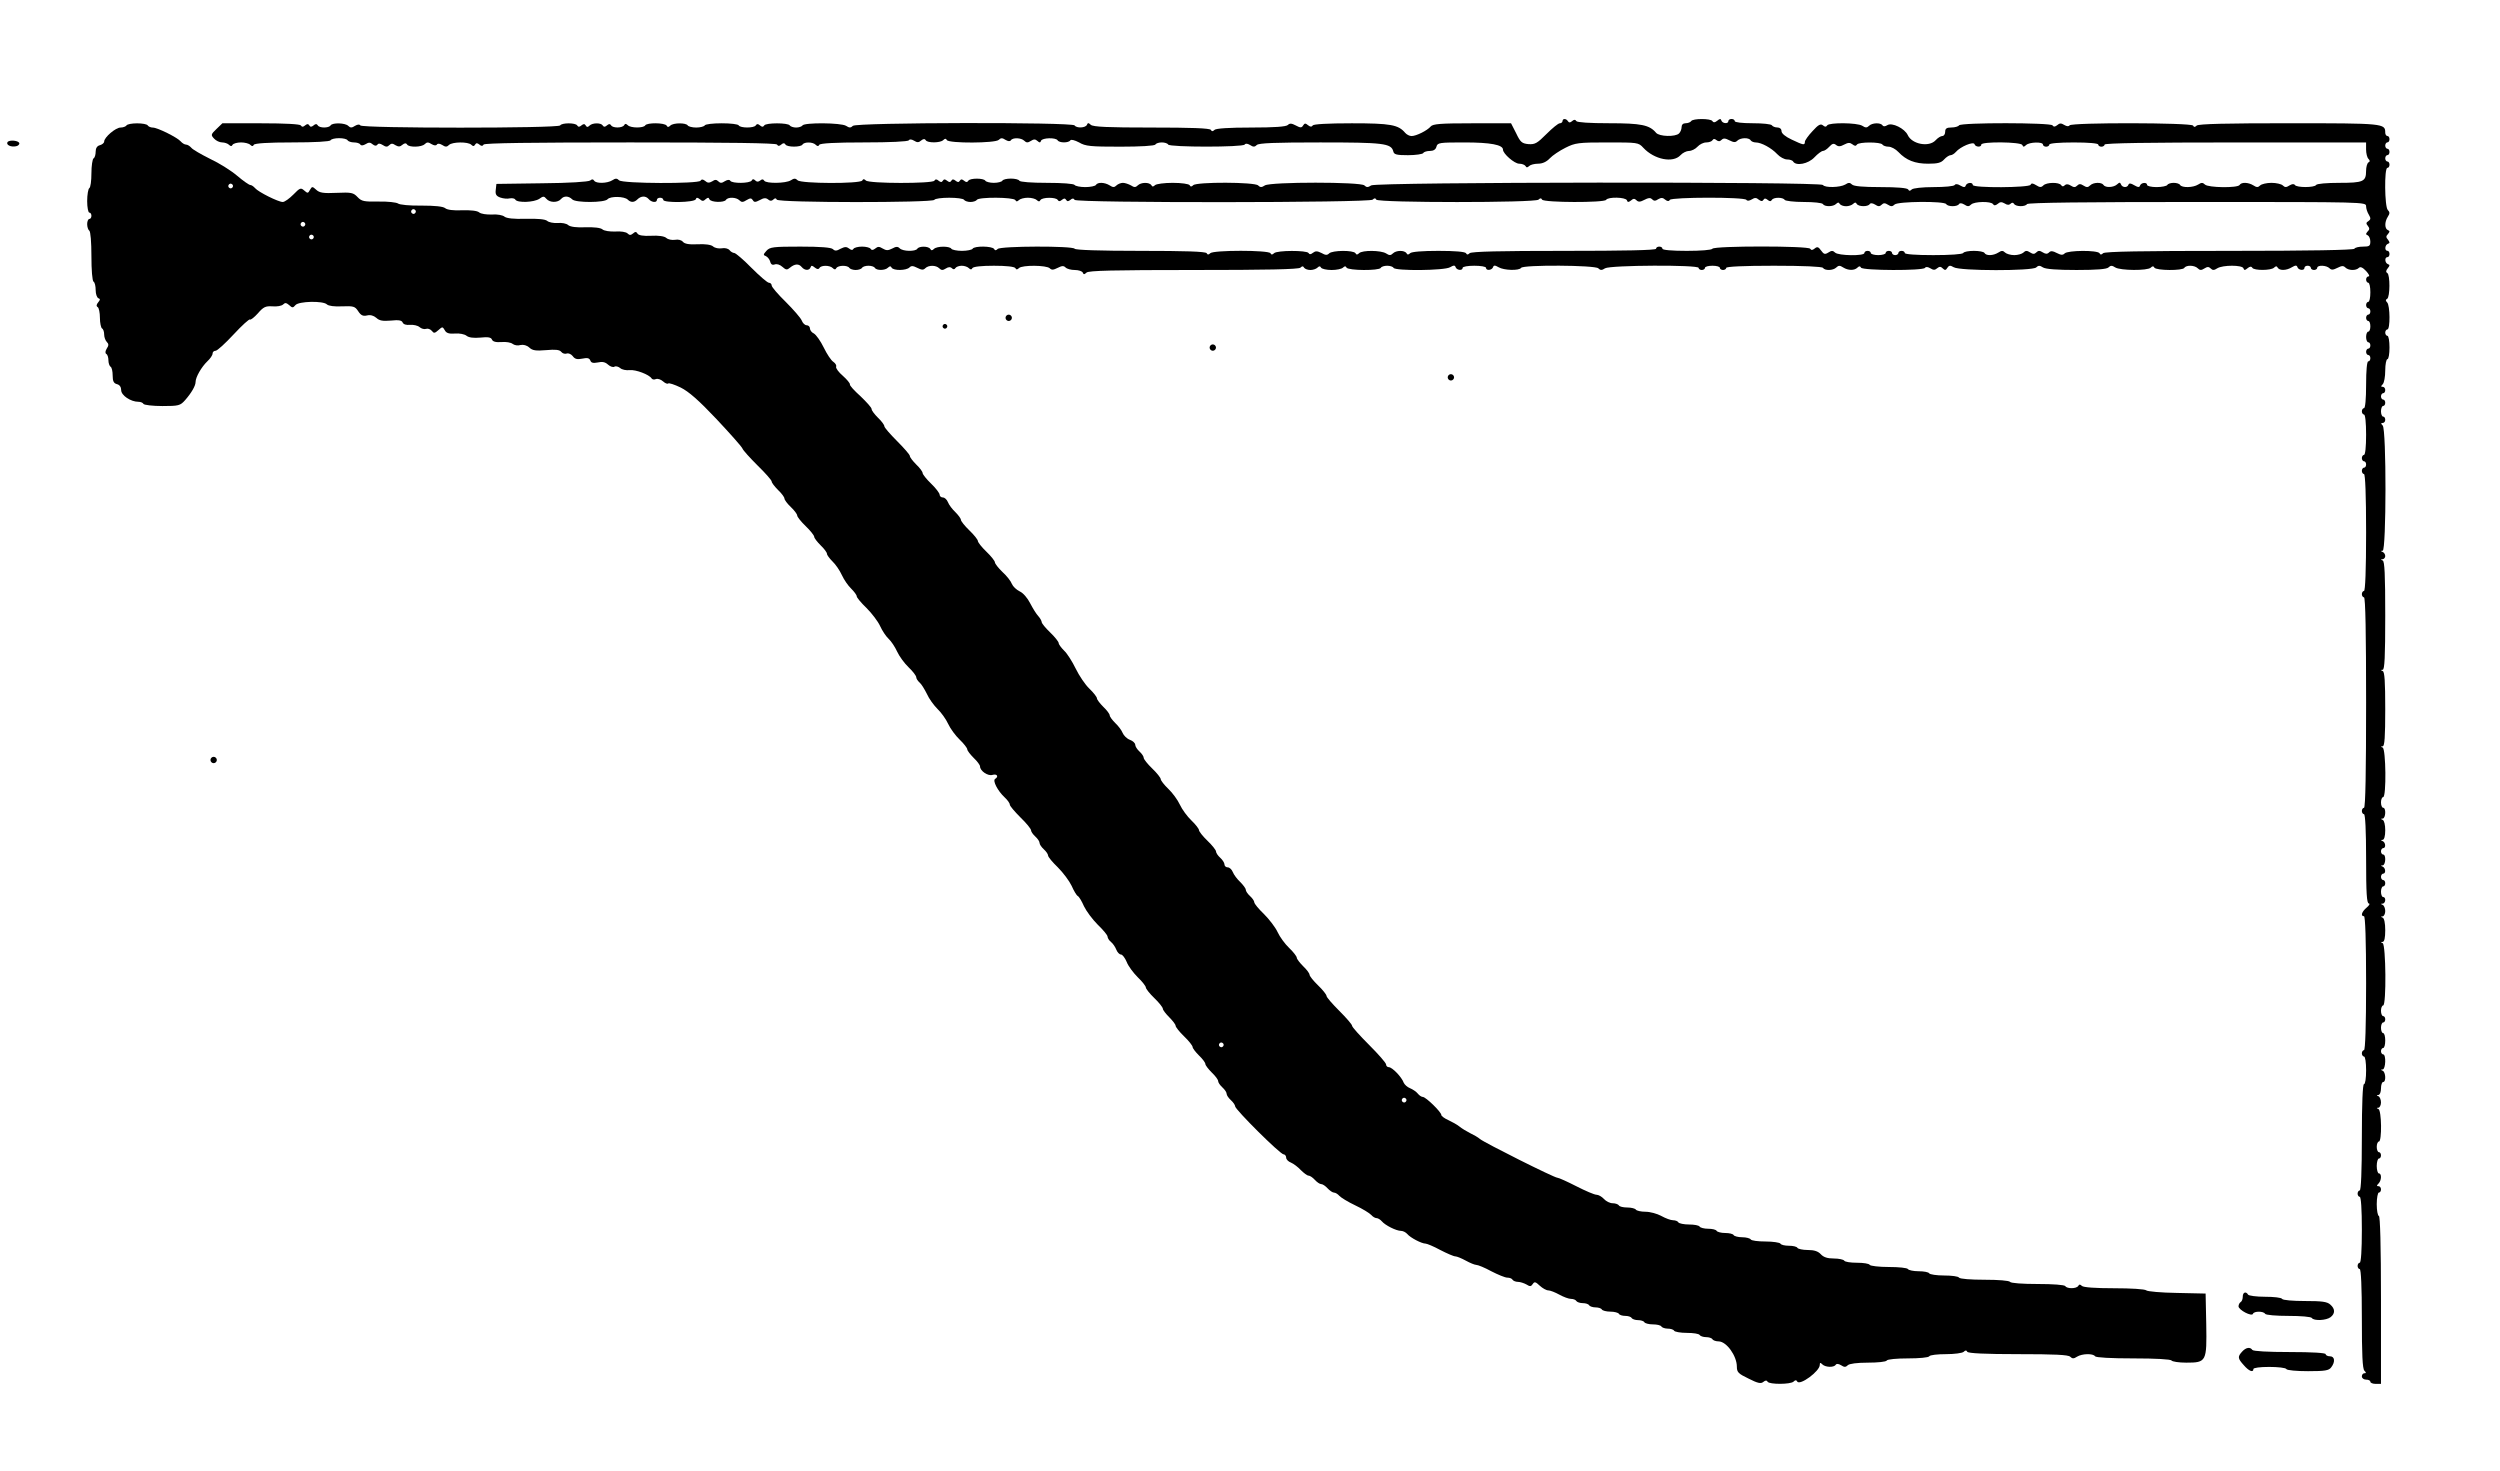
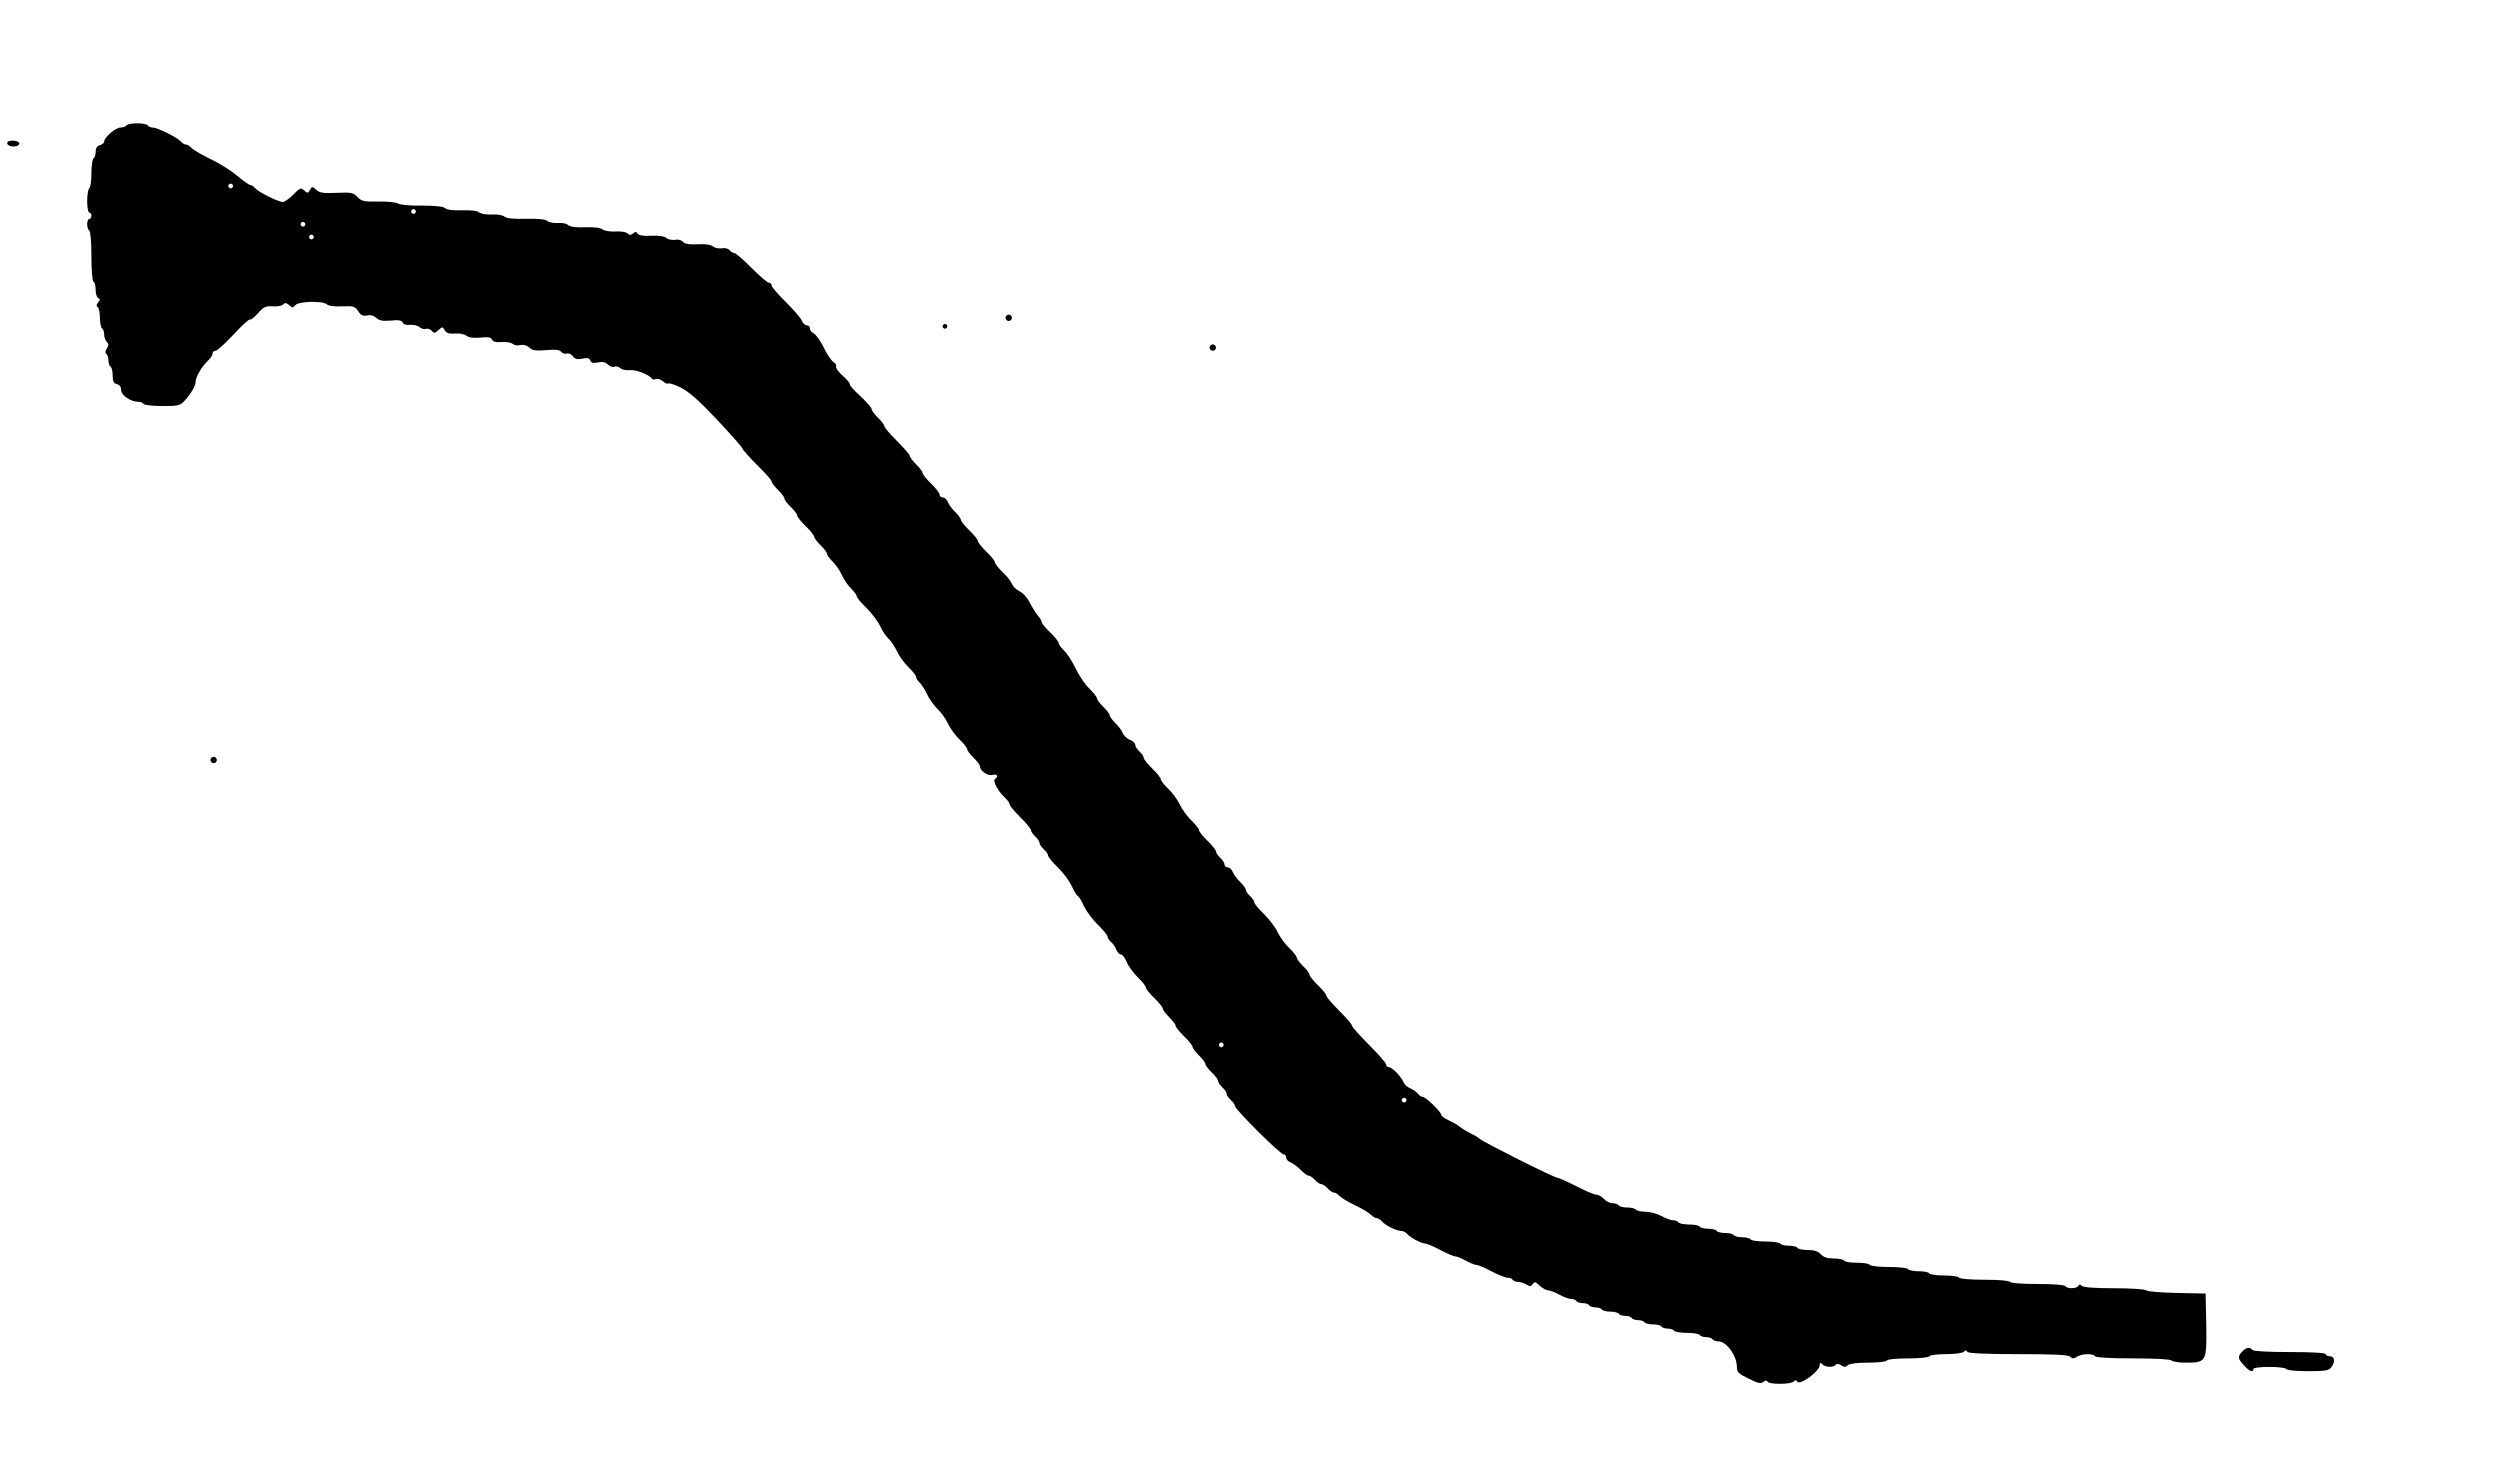
<svg xmlns="http://www.w3.org/2000/svg" version="1.0" width="1176pt" height="692pt" viewBox="0 0 1176 692" preserveAspectRatio="xMidYMid meet">
  <g transform="translate(0,692) scale(0.1,-0.1)" fill="#000000" stroke="none">
-     <path d="M7350 6350 c0 -5 -6 -10 -13 -10 -7 0 -35 -23 -62 -50 -44 -44 -54 -50 -85 -48 -31 3 -38 9 -58 51 l-24 47 -183 0 c-149 0 -185 -3 -195 -15 -16 -19 -68 -45 -90 -45 -10 0 -23 7 -30 15 -32 38 -68 45 -251 45 -113 0 -180 -4 -184 -10 -5 -8 -12 -7 -22 1 -12 10 -16 10 -23 -1 -7 -12 -13 -12 -35 0 -19 10 -28 11 -37 2 -8 -8 -63 -12 -173 -12 -103 0 -165 -4 -172 -11 -8 -8 -13 -8 -17 0 -5 8 -94 11 -280 11 -204 0 -275 3 -285 13 -11 10 -14 10 -18 0 -6 -15 -49 -17 -58 -3 -10 16 -1027 14 -1043 -2 -10 -10 -17 -10 -32 0 -24 15 -196 16 -205 2 -3 -5 -17 -10 -30 -10 -13 0 -27 5 -30 10 -8 13 -112 13 -120 0 -5 -8 -11 -8 -20 0 -9 8 -15 8 -20 0 -8 -13 -72 -13 -80 0 -3 6 -39 10 -80 10 -41 0 -77 -4 -80 -10 -3 -5 -21 -10 -40 -10 -19 0 -37 5 -40 10 -8 13 -68 13 -82 -1 -8 -8 -13 -8 -17 0 -9 14 -93 15 -101 1 -8 -13 -68 -13 -82 1 -8 8 -13 8 -17 0 -9 -14 -53 -14 -61 -1 -5 8 -11 8 -20 0 -9 -8 -15 -8 -20 0 -8 13 -48 13 -62 -1 -8 -8 -13 -8 -18 1 -5 8 -10 8 -20 0 -9 -8 -15 -8 -20 0 -8 13 -72 13 -80 0 -8 -14 -932 -14 -940 0 -4 6 -13 5 -25 -2 -15 -10 -22 -10 -32 0 -14 14 -74 16 -83 2 -8 -13 -52 -13 -60 0 -5 8 -11 8 -20 0 -10 -8 -15 -8 -20 0 -5 8 -10 8 -20 0 -9 -8 -15 -8 -20 0 -4 6 -72 10 -188 10 l-181 0 -28 -27 c-26 -25 -27 -28 -11 -45 9 -10 26 -18 38 -18 11 0 26 -5 32 -11 8 -8 13 -8 17 0 4 6 22 11 40 11 17 0 37 -5 43 -11 8 -8 13 -8 17 0 5 7 67 11 181 11 105 0 176 4 180 10 3 6 21 10 40 10 19 0 37 -4 40 -10 3 -5 17 -10 30 -10 13 0 27 -4 30 -10 4 -6 13 -5 25 2 14 9 22 9 33 -1 10 -8 17 -8 22 -2 4 7 12 7 25 -1 15 -10 22 -10 31 -1 9 9 16 9 29 0 14 -8 22 -8 33 2 10 8 17 9 22 1 9 -14 68 -13 83 2 10 10 17 10 32 0 12 -7 21 -8 25 -2 4 6 13 5 25 -2 15 -10 22 -10 32 0 15 15 90 16 105 1 8 -8 13 -8 18 1 5 8 10 8 20 0 9 -8 15 -8 20 0 4 7 224 10 690 10 466 0 686 -3 690 -10 5 -8 11 -8 20 0 9 8 15 8 20 0 8 -13 72 -13 80 0 8 13 48 13 62 -1 8 -8 13 -8 17 0 5 7 75 11 211 11 122 0 206 4 210 10 4 6 13 5 25 -2 14 -9 22 -9 33 1 10 8 17 9 22 1 8 -13 68 -13 82 1 8 8 13 8 17 0 10 -16 228 -15 244 1 10 10 17 10 32 0 12 -7 21 -8 25 -2 9 14 49 12 63 -2 10 -10 17 -10 31 -1 14 9 21 9 31 0 10 -9 14 -9 17 1 6 14 69 16 78 2 8 -13 52 -13 60 0 3 5 20 1 41 -10 30 -18 54 -20 194 -20 95 0 161 4 165 10 3 6 17 10 30 10 13 0 27 -4 30 -10 8 -13 352 -13 360 0 4 6 13 5 25 -2 15 -10 22 -10 32 0 9 9 86 12 298 12 297 0 334 -4 344 -42 3 -15 16 -18 69 -18 36 0 69 5 72 10 3 6 18 10 32 10 16 0 27 7 30 20 5 19 14 20 132 20 122 0 181 -11 181 -34 0 -19 54 -66 76 -66 13 0 26 -5 30 -11 4 -8 9 -8 17 0 6 6 25 11 42 11 21 0 40 9 55 25 13 14 46 36 74 50 46 23 60 25 196 25 144 0 147 0 170 -25 52 -56 140 -73 175 -35 10 11 28 20 40 20 12 0 30 9 40 20 10 11 28 20 41 20 13 0 26 5 29 10 5 8 11 8 19 1 9 -7 16 -7 24 1 9 9 18 8 37 -2 20 -10 28 -11 37 -2 15 15 55 16 63 2 3 -5 14 -10 24 -10 26 0 74 -26 101 -55 13 -14 34 -25 46 -25 13 0 26 -4 29 -10 14 -22 71 -11 100 20 16 17 34 30 40 30 7 0 20 9 30 20 14 15 21 17 32 8 10 -8 20 -8 38 2 19 10 27 10 39 1 10 -8 16 -9 21 -1 8 13 112 13 120 0 3 -5 16 -10 29 -10 12 0 33 -11 46 -25 37 -39 78 -55 140 -55 44 0 61 4 75 20 10 11 24 20 30 20 7 0 18 7 25 15 21 25 83 51 88 37 4 -14 32 -16 32 -2 0 15 187 13 193 -2 4 -10 7 -10 18 0 15 14 79 16 79 2 0 -5 7 -10 15 -10 8 0 15 5 15 10 0 6 45 10 115 10 70 0 115 -4 115 -10 0 -5 7 -10 15 -10 8 0 15 5 15 10 0 7 212 10 615 10 l615 0 0 -33 c0 -18 5 -38 11 -44 8 -8 8 -13 0 -17 -6 -4 -11 -22 -11 -40 0 -50 -13 -56 -126 -56 -58 0 -106 -4 -109 -10 -8 -13 -92 -13 -100 0 -4 6 -13 5 -25 -2 -15 -10 -22 -10 -32 0 -6 6 -30 12 -53 12 -23 0 -47 -6 -53 -12 -10 -10 -17 -10 -32 0 -24 15 -57 16 -65 2 -9 -15 -148 -13 -163 2 -10 10 -17 10 -32 0 -24 -15 -76 -16 -85 -2 -3 6 -17 10 -30 10 -13 0 -27 -4 -30 -10 -3 -5 -26 -10 -51 -10 -24 0 -44 5 -44 10 0 14 -27 12 -33 -2 -3 -10 -9 -10 -28 1 -16 10 -24 10 -27 2 -5 -15 -29 -14 -35 2 -4 10 -7 10 -18 0 -16 -15 -55 -17 -64 -3 -9 14 -48 13 -63 -2 -10 -10 -17 -10 -31 -1 -14 9 -21 9 -30 0 -9 -9 -16 -9 -30 0 -12 8 -22 8 -29 1 -6 -6 -12 -6 -16 1 -10 15 -69 14 -84 -1 -10 -10 -17 -10 -34 1 -16 10 -23 10 -26 2 -5 -14 -272 -16 -272 -1 0 14 -27 12 -33 -2 -3 -10 -9 -10 -25 -1 -13 8 -23 9 -27 3 -3 -6 -48 -10 -99 -10 -53 0 -97 -5 -103 -11 -8 -8 -13 -8 -17 0 -5 7 -52 11 -130 11 -83 0 -126 4 -134 12 -10 10 -17 10 -32 0 -24 -14 -96 -16 -105 -2 -10 16 -2100 14 -2125 -2 -15 -10 -22 -10 -32 0 -17 17 -440 17 -468 0 -15 -10 -22 -10 -32 0 -16 16 -289 17 -305 1 -8 -8 -13 -8 -17 0 -4 6 -38 11 -80 11 -39 0 -77 -5 -83 -11 -8 -8 -13 -8 -17 0 -10 15 -49 14 -64 -1 -10 -10 -17 -10 -32 0 -11 6 -28 12 -38 12 -10 0 -24 -6 -30 -12 -10 -10 -17 -10 -32 0 -24 15 -57 16 -65 2 -3 -5 -26 -10 -50 -10 -24 0 -47 5 -50 10 -4 6 -58 10 -130 10 -72 0 -126 4 -130 10 -3 6 -21 10 -40 10 -19 0 -37 -4 -40 -10 -3 -5 -21 -10 -40 -10 -19 0 -37 5 -40 10 -8 13 -72 13 -80 0 -5 -8 -11 -8 -20 0 -10 8 -15 8 -20 0 -5 -8 -10 -8 -20 0 -10 8 -15 8 -20 0 -5 -8 -10 -8 -20 0 -10 8 -15 8 -20 0 -5 -8 -10 -8 -20 0 -9 8 -15 8 -20 0 -9 -14 -307 -14 -322 1 -8 8 -13 8 -17 0 -10 -16 -288 -15 -304 1 -10 10 -17 10 -32 0 -24 -15 -116 -16 -125 -2 -5 8 -11 8 -19 1 -9 -7 -16 -7 -23 0 -8 8 -13 8 -17 0 -9 -14 -93 -15 -101 -1 -4 6 -13 5 -25 -2 -15 -10 -22 -10 -31 -1 -9 9 -16 9 -29 0 -14 -8 -22 -8 -33 2 -10 8 -17 9 -22 1 -9 -15 -367 -14 -383 2 -10 10 -17 10 -32 0 -24 -15 -76 -16 -85 -2 -5 8 -11 8 -19 1 -8 -6 -99 -12 -227 -13 l-214 -3 -3 -27 c-3 -22 2 -30 21 -37 14 -5 34 -7 45 -4 11 2 23 0 26 -6 10 -16 88 -13 113 4 18 13 22 13 33 0 16 -19 54 -19 69 -1 14 16 36 15 53 -2 16 -16 152 -16 166 1 13 15 79 14 95 -2 14 -14 30 -14 45 1 17 17 39 18 53 2 13 -16 39 -19 39 -4 0 6 7 10 15 10 8 0 15 -4 15 -10 0 -15 147 -13 153 3 3 9 7 9 19 0 11 -10 17 -10 27 0 11 9 14 9 18 0 6 -15 69 -17 78 -3 9 14 48 13 63 -2 10 -10 17 -10 34 1 17 10 22 10 29 0 6 -11 12 -11 33 0 19 11 29 11 39 3 9 -8 17 -8 24 -1 8 8 13 8 17 0 9 -15 732 -15 741 -1 3 6 35 10 70 10 35 0 67 -4 70 -10 3 -5 17 -10 30 -10 13 0 27 5 30 10 8 14 172 13 181 -1 4 -8 9 -8 17 0 6 6 25 11 42 11 17 0 36 -5 42 -11 8 -8 13 -8 17 0 9 14 73 14 81 1 5 -8 11 -8 20 0 10 8 15 8 20 0 5 -8 10 -8 20 0 9 8 15 8 20 0 9 -15 1387 -14 1402 1 8 8 13 8 17 0 10 -15 748 -15 763 0 8 8 13 8 17 0 9 -14 292 -15 301 -1 9 15 92 13 98 -2 3 -10 7 -10 19 -1 11 10 17 10 26 1 9 -9 18 -8 37 2 19 10 28 11 36 3 9 -9 16 -9 29 0 14 8 22 8 33 -2 10 -8 17 -9 22 -1 8 13 351 14 360 0 4 -6 13 -5 25 2 14 9 22 9 33 -1 11 -8 17 -9 22 -1 5 8 10 8 20 0 9 -8 15 -8 20 0 8 13 52 13 60 0 3 -5 44 -10 90 -10 46 0 87 -4 90 -10 8 -13 48 -13 62 1 8 8 13 8 17 0 4 -6 17 -11 30 -11 12 0 27 5 33 11 8 8 13 8 17 0 9 -14 53 -14 61 -1 4 6 13 5 25 -2 15 -10 22 -10 31 -1 9 9 16 9 30 0 14 -9 21 -9 31 1 15 15 234 17 243 2 8 -13 52 -13 60 0 4 6 13 5 25 -2 15 -10 22 -10 32 0 15 15 94 16 103 2 5 -8 12 -7 22 1 11 10 19 10 33 2 12 -8 21 -8 28 -1 6 6 12 6 16 -1 9 -14 53 -14 61 -1 4 7 282 10 801 10 789 0 794 0 794 -20 0 -11 6 -29 13 -40 10 -17 9 -22 -2 -30 -11 -6 -12 -12 -3 -22 9 -11 9 -18 -1 -27 -9 -11 -9 -14 1 -18 6 -3 12 -16 12 -29 0 -21 -5 -24 -34 -24 -19 0 -38 -4 -41 -10 -4 -6 -211 -10 -589 -10 -406 0 -585 -3 -593 -11 -8 -8 -13 -8 -17 0 -10 15 -149 14 -164 -1 -9 -9 -17 -8 -37 2 -19 10 -28 11 -36 3 -9 -9 -17 -8 -30 0 -14 9 -21 9 -30 0 -9 -9 -16 -9 -30 0 -14 9 -21 9 -31 -1 -6 -6 -26 -12 -43 -12 -17 0 -37 6 -43 12 -10 10 -17 10 -32 0 -24 -15 -57 -16 -65 -2 -3 6 -26 10 -50 10 -24 0 -47 -4 -50 -10 -4 -6 -62 -10 -141 -10 -83 0 -134 4 -134 10 0 6 -7 10 -15 10 -8 0 -15 -4 -15 -10 0 -5 -7 -10 -15 -10 -8 0 -15 5 -15 10 0 6 -7 10 -15 10 -8 0 -15 -4 -15 -10 0 -5 -16 -10 -35 -10 -19 0 -35 5 -35 10 0 6 -7 10 -15 10 -8 0 -15 -4 -15 -10 0 -15 -123 -13 -138 2 -10 10 -17 10 -32 0 -16 -10 -21 -8 -34 10 -12 17 -18 19 -30 9 -10 -8 -16 -9 -21 -1 -8 14 -451 14 -460 0 -4 -6 -55 -10 -121 -10 -69 0 -114 4 -114 10 0 6 -7 10 -15 10 -8 0 -15 -4 -15 -10 0 -7 -151 -10 -433 -10 -298 0 -436 -3 -444 -11 -8 -8 -13 -8 -17 0 -5 7 -52 11 -130 11 -74 0 -126 -4 -133 -11 -8 -8 -13 -8 -17 0 -10 15 -49 14 -64 -1 -10 -10 -17 -10 -32 0 -24 15 -112 16 -127 1 -8 -8 -13 -8 -17 0 -10 15 -109 14 -124 -1 -9 -9 -17 -9 -36 2 -20 10 -28 10 -40 1 -10 -8 -16 -9 -21 -1 -8 13 -148 13 -162 -1 -8 -8 -13 -8 -17 0 -10 15 -268 15 -283 0 -8 -8 -13 -8 -17 0 -5 8 -103 11 -311 11 -192 0 -306 4 -310 10 -9 14 -348 13 -362 -1 -8 -8 -13 -8 -17 0 -9 14 -93 15 -101 1 -3 -5 -26 -10 -50 -10 -24 0 -47 5 -50 10 -8 13 -68 13 -82 -1 -8 -8 -13 -8 -17 0 -9 14 -53 14 -61 1 -9 -14 -68 -13 -83 2 -9 9 -17 9 -35 -1 -20 -10 -28 -10 -45 0 -16 10 -23 10 -35 0 -10 -8 -17 -9 -22 -1 -3 5 -21 10 -40 10 -19 0 -37 -5 -40 -10 -5 -8 -11 -7 -21 1 -12 9 -20 9 -40 -1 -19 -11 -27 -11 -36 -2 -8 8 -58 12 -153 12 -129 0 -144 -2 -160 -20 -15 -17 -16 -20 -2 -25 8 -4 17 -15 20 -26 3 -13 11 -17 21 -13 10 4 25 -1 36 -11 17 -15 22 -16 36 -4 22 18 41 20 55 3 14 -17 36 -18 42 -1 3 9 7 9 19 -1 11 -9 18 -10 23 -2 8 13 48 13 62 -1 8 -8 13 -8 17 0 9 14 53 14 61 1 3 -5 17 -10 30 -10 13 0 27 5 30 10 3 6 17 10 30 10 13 0 27 -4 30 -10 8 -13 48 -13 62 1 8 8 13 8 17 0 9 -15 69 -14 84 1 9 9 17 8 37 -2 20 -10 28 -11 37 -2 16 16 51 15 66 0 10 -10 17 -10 31 -1 12 8 22 8 29 1 6 -6 12 -6 16 1 4 6 17 11 30 11 12 0 27 -5 33 -11 8 -8 13 -8 17 0 5 7 44 11 101 11 57 0 96 -4 101 -11 4 -8 9 -8 17 0 15 15 130 14 145 -1 9 -9 17 -8 37 2 20 10 28 11 37 2 7 -7 26 -12 44 -12 18 0 34 -6 37 -12 4 -10 7 -10 18 0 10 9 125 12 504 12 340 0 494 3 502 11 8 8 13 8 17 0 4 -6 17 -11 30 -11 12 0 27 5 33 11 8 8 13 8 17 0 4 -6 26 -11 50 -11 23 0 47 5 53 11 8 8 13 8 17 0 9 -14 153 -15 161 -1 3 6 17 10 30 10 13 0 27 -4 30 -10 9 -15 240 -13 266 3 17 10 23 10 26 0 6 -15 33 -17 33 -3 0 6 25 10 55 10 30 0 55 -4 55 -10 0 -14 27 -12 33 3 3 10 9 10 26 0 25 -15 97 -17 106 -3 9 15 348 13 363 -2 10 -10 17 -10 32 0 25 15 440 17 440 2 0 -5 7 -10 15 -10 8 0 15 5 15 10 0 6 16 10 35 10 19 0 35 -4 35 -10 0 -5 7 -10 15 -10 8 0 15 5 15 10 0 6 81 10 224 10 139 0 227 -4 231 -10 9 -14 48 -13 63 2 10 10 17 10 32 0 24 -15 53 -15 67 -1 8 8 13 8 17 0 9 -14 292 -15 301 -1 4 6 13 5 25 -2 14 -9 22 -9 32 0 11 9 17 9 27 -1 9 -9 14 -9 21 3 8 12 13 13 30 3 28 -18 371 -18 388 -1 10 10 17 10 32 0 13 -8 66 -12 158 -12 96 0 142 4 150 12 10 10 17 10 32 0 24 -15 152 -16 167 -1 8 8 13 8 17 0 9 -14 133 -15 141 -1 9 14 48 13 63 -2 10 -10 17 -10 31 -1 14 9 21 9 30 0 9 -9 16 -9 31 1 26 16 117 16 123 0 3 -10 7 -10 19 0 11 9 18 10 23 2 8 -13 88 -13 102 1 8 8 13 8 17 0 9 -15 41 -14 67 2 17 10 23 10 26 0 6 -15 33 -17 33 -3 0 6 7 10 15 10 8 0 15 -4 15 -10 0 -5 7 -10 15 -10 8 0 15 5 15 10 0 14 43 13 58 -2 9 -9 17 -8 37 2 20 10 28 11 37 2 15 -15 50 -16 64 -2 7 7 18 2 34 -15 13 -14 18 -25 12 -25 -7 0 -12 -7 -12 -15 0 -8 5 -15 10 -15 6 0 10 -20 10 -45 0 -25 -4 -45 -10 -45 -5 0 -10 -7 -10 -15 0 -8 5 -15 10 -15 6 0 10 -7 10 -15 0 -8 -4 -15 -10 -15 -5 0 -10 -7 -10 -15 0 -8 5 -15 10 -15 6 0 10 -11 10 -25 0 -14 -4 -25 -10 -25 -5 0 -10 -11 -10 -25 0 -14 5 -25 10 -25 6 0 10 -7 10 -15 0 -8 -4 -15 -10 -15 -5 0 -10 -7 -10 -15 0 -8 5 -15 10 -15 6 0 10 -7 10 -15 0 -8 -4 -15 -10 -15 -6 0 -10 -43 -10 -110 0 -67 -4 -110 -10 -110 -5 0 -10 -7 -10 -15 0 -8 5 -15 10 -15 6 0 10 -38 10 -95 0 -57 -4 -95 -10 -95 -5 0 -10 -7 -10 -15 0 -8 5 -15 10 -15 6 0 10 -7 10 -15 0 -8 -4 -15 -10 -15 -5 0 -10 -7 -10 -15 0 -8 5 -15 10 -15 6 0 10 -98 10 -275 0 -177 -4 -275 -10 -275 -5 0 -10 -7 -10 -15 0 -8 5 -15 10 -15 7 0 10 -172 10 -495 0 -323 -3 -495 -10 -495 -5 0 -10 -7 -10 -15 0 -8 5 -15 10 -15 6 0 10 -77 10 -210 0 -161 3 -210 13 -210 6 -1 2 -9 -10 -19 -24 -20 -30 -41 -13 -41 6 0 10 -112 10 -315 0 -203 -4 -315 -10 -315 -5 0 -10 -7 -10 -15 0 -8 5 -15 10 -15 6 0 10 -28 10 -65 0 -37 -4 -65 -10 -65 -6 0 -10 -90 -10 -250 0 -160 -4 -250 -10 -250 -5 0 -10 -7 -10 -15 0 -8 5 -15 10 -15 6 0 10 -58 10 -155 0 -97 -4 -155 -10 -155 -5 0 -10 -7 -10 -15 0 -8 5 -15 10 -15 6 0 10 -84 10 -233 0 -168 3 -236 12 -245 9 -9 9 -12 0 -12 -7 0 -12 -7 -12 -15 0 -8 9 -15 20 -15 11 0 20 -4 20 -10 0 -5 11 -10 25 -10 l25 0 0 395 c0 257 -4 395 -10 395 -5 0 -10 25 -10 55 0 30 5 55 10 55 6 0 10 7 10 15 0 8 -5 15 -12 15 -9 0 -9 3 0 12 15 15 16 48 2 48 -5 0 -10 16 -10 35 0 19 5 35 10 35 6 0 10 7 10 15 0 8 -4 15 -10 15 -5 0 -10 11 -10 25 0 14 5 25 10 25 15 0 13 147 -2 153 -10 4 -10 6 0 6 6 1 12 12 12 25 0 13 -6 27 -12 29 -10 4 -10 6 0 6 7 1 12 14 12 31 0 17 5 30 10 30 15 0 12 47 -2 53 -10 4 -10 6 0 6 14 1 17 71 2 71 -5 0 -10 7 -10 15 0 8 5 15 10 15 6 0 10 16 10 35 0 19 -4 35 -10 35 -5 0 -10 11 -10 25 0 14 5 25 10 25 6 0 10 7 10 15 0 8 -4 15 -10 15 -5 0 -10 11 -10 25 0 14 5 25 10 25 16 0 13 287 -2 293 -10 4 -10 6 0 6 8 1 12 19 12 55 0 34 -5 56 -12 59 -10 4 -10 6 0 6 6 1 12 12 12 25 0 13 -6 27 -12 29 -10 4 -10 6 0 6 14 1 17 31 2 31 -5 0 -10 11 -10 25 0 14 5 25 10 25 6 0 10 7 10 15 0 8 -4 15 -10 15 -5 0 -10 7 -10 15 0 8 5 15 10 15 14 0 12 27 -2 33 -10 4 -10 6 0 6 14 1 17 51 2 51 -5 0 -10 7 -10 15 0 8 5 15 10 15 14 0 12 27 -2 33 -10 4 -10 6 0 6 7 1 12 17 12 45 0 26 -5 46 -12 49 -10 4 -10 6 0 6 14 1 17 51 2 51 -5 0 -10 11 -10 25 0 14 5 25 10 25 16 0 13 227 -2 233 -10 4 -10 6 0 6 9 1 12 43 12 175 0 130 -3 176 -12 179 -10 4 -10 6 0 6 9 1 12 59 12 255 0 194 -3 256 -12 259 -10 4 -10 6 0 6 6 1 12 7 12 15 0 8 -6 17 -12 19 -10 4 -10 6 0 6 17 1 18 571 0 589 -9 9 -9 12 0 12 7 0 12 7 12 15 0 8 -4 15 -10 15 -5 0 -10 11 -10 25 0 14 5 25 10 25 6 0 10 7 10 15 0 8 -4 15 -10 15 -5 0 -10 7 -10 15 0 8 5 15 10 15 6 0 10 7 10 15 0 8 -5 15 -12 15 -9 0 -9 3 0 12 7 7 12 36 12 65 0 29 5 53 10 53 6 0 10 25 10 55 0 30 -4 55 -10 55 -5 0 -10 7 -10 15 0 8 5 15 10 15 14 0 13 113 -1 127 -8 8 -8 13 0 17 14 9 14 113 1 121 -8 5 -7 12 2 23 10 12 10 16 1 19 -15 5 -17 33 -3 33 6 0 10 7 10 15 0 8 -4 15 -10 15 -14 0 -12 28 3 33 9 3 9 7 0 19 -10 11 -10 17 0 27 9 11 9 14 0 18 -16 6 -17 38 -1 63 10 15 10 22 0 32 -15 15 -17 198 -2 198 6 0 10 7 10 15 0 8 -4 15 -10 15 -5 0 -10 7 -10 15 0 8 5 15 10 15 6 0 10 7 10 15 0 8 -4 15 -10 15 -5 0 -10 7 -10 15 0 8 5 15 10 15 6 0 10 7 10 15 0 8 -4 15 -10 15 -5 0 -10 7 -10 16 0 43 -6 44 -452 44 -292 0 -427 -3 -435 -11 -8 -8 -13 -8 -17 0 -9 14 -572 15 -581 1 -4 -6 -13 -5 -25 2 -14 9 -22 9 -33 -1 -10 -8 -17 -9 -22 -1 -8 13 -431 14 -440 0 -3 -5 -19 -10 -36 -10 -22 0 -29 -5 -29 -20 0 -11 -6 -20 -13 -20 -8 0 -22 -9 -32 -20 -31 -34 -111 -19 -131 24 -14 31 -74 61 -96 47 -11 -7 -19 -7 -23 -1 -9 14 -49 12 -63 -2 -10 -10 -17 -10 -32 0 -24 15 -156 16 -165 2 -5 -8 -11 -8 -20 0 -11 9 -22 3 -49 -27 -20 -21 -36 -44 -36 -50 0 -18 -7 -16 -62 10 -30 14 -48 29 -48 40 0 10 -8 17 -19 17 -11 0 -23 5 -26 10 -3 6 -44 10 -91 10 -49 0 -84 4 -84 10 0 6 -7 10 -15 10 -8 0 -15 -4 -15 -10 0 -14 -28 -12 -33 3 -3 9 -7 9 -19 -1 -11 -9 -18 -10 -23 -2 -8 13 -92 13 -100 0 -3 -5 -15 -10 -26 -10 -12 0 -19 -7 -19 -18 0 -10 -5 -23 -12 -30 -17 -17 -93 -15 -108 3 -31 37 -70 45 -221 45 -92 0 -150 4 -154 10 -5 8 -11 8 -20 0 -9 -8 -15 -8 -20 0 -8 13 -25 13 -25 0z" />
    <path d="M595 6330 c-3 -5 -16 -10 -28 -10 -23 0 -77 -46 -77 -66 0 -6 -9 -14 -20 -17 -13 -3 -20 -14 -20 -30 0 -14 -4 -29 -10 -32 -5 -3 -10 -35 -10 -70 0 -35 -4 -67 -10 -70 -5 -3 -10 -31 -10 -61 0 -30 5 -54 10 -54 6 0 10 -7 10 -15 0 -8 -4 -15 -10 -15 -5 0 -10 -11 -10 -24 0 -14 5 -28 10 -31 6 -4 10 -55 10 -120 0 -65 4 -116 10 -120 6 -3 10 -21 10 -40 0 -18 6 -35 13 -38 9 -3 9 -7 -1 -19 -9 -11 -10 -18 -2 -23 5 -3 10 -26 10 -50 0 -24 5 -47 10 -50 6 -3 10 -16 10 -29 0 -12 6 -28 12 -34 10 -10 10 -17 0 -32 -7 -12 -8 -21 -2 -25 6 -3 10 -17 10 -30 0 -13 5 -27 10 -30 6 -3 10 -22 10 -42 0 -26 5 -36 20 -40 13 -3 20 -14 20 -28 0 -25 45 -55 81 -55 10 0 21 -4 24 -10 3 -5 43 -10 89 -10 77 0 84 2 107 28 29 33 49 67 49 85 0 23 28 71 55 97 14 13 25 29 25 37 0 7 6 13 14 13 8 0 46 35 85 77 39 42 74 74 77 70 3 -3 20 10 37 29 26 30 36 35 68 33 22 -2 44 2 51 9 9 9 15 8 28 -3 15 -14 18 -14 30 0 15 18 130 21 148 3 7 -7 36 -11 71 -9 54 2 61 0 76 -23 13 -20 23 -24 41 -20 16 4 31 0 44 -11 15 -14 31 -16 69 -13 37 4 51 1 55 -9 4 -9 17 -13 35 -11 16 1 36 -3 45 -11 8 -7 22 -11 30 -8 8 3 20 -1 27 -9 10 -13 14 -12 31 3 19 17 20 17 30 0 7 -14 20 -18 48 -16 21 2 45 -3 54 -10 11 -9 33 -12 66 -9 36 4 50 1 54 -9 4 -10 18 -14 45 -12 21 2 45 -2 53 -9 8 -6 24 -9 36 -5 14 3 30 -1 42 -12 15 -14 31 -16 79 -12 44 4 63 2 71 -8 6 -8 18 -11 26 -8 8 3 21 -3 28 -12 10 -14 21 -17 45 -12 24 5 33 3 38 -9 4 -11 13 -13 35 -9 21 5 35 2 48 -10 10 -9 24 -14 30 -10 6 4 18 1 27 -6 8 -8 29 -12 45 -10 29 3 92 -21 103 -39 3 -5 12 -7 21 -3 8 3 23 -2 33 -11 10 -9 20 -13 24 -10 3 4 30 -5 59 -19 38 -19 85 -60 168 -148 63 -67 118 -129 122 -138 3 -9 36 -45 72 -81 36 -35 66 -69 66 -75 0 -6 14 -24 30 -40 17 -16 30 -34 30 -40 0 -6 13 -24 30 -40 17 -16 30 -34 30 -40 0 -6 18 -29 40 -50 22 -21 40 -44 40 -50 0 -6 14 -24 30 -40 17 -16 30 -34 30 -40 0 -6 12 -22 26 -36 14 -13 34 -42 44 -64 10 -22 30 -51 44 -64 14 -14 26 -30 26 -36 0 -6 21 -31 46 -55 25 -25 54 -63 64 -85 10 -22 28 -49 40 -60 12 -11 30 -38 40 -60 10 -22 35 -56 54 -74 20 -19 36 -40 36 -47 0 -6 7 -17 15 -24 9 -7 24 -32 35 -54 10 -23 33 -54 50 -71 17 -16 40 -48 50 -70 10 -22 35 -56 54 -74 20 -19 36 -40 36 -46 0 -6 14 -24 30 -40 17 -16 30 -34 30 -40 0 -22 38 -47 59 -40 21 6 30 -8 12 -19 -13 -8 12 -56 44 -86 14 -13 25 -28 25 -35 0 -6 23 -33 50 -60 28 -27 50 -54 50 -61 0 -6 9 -19 20 -29 11 -10 20 -23 20 -30 0 -7 9 -20 20 -30 11 -10 20 -23 20 -29 0 -7 21 -32 46 -56 25 -25 54 -64 65 -87 10 -23 23 -45 29 -48 6 -3 19 -25 29 -48 11 -23 40 -62 65 -87 25 -24 46 -49 46 -56 0 -6 7 -18 16 -25 9 -7 20 -23 25 -36 5 -13 15 -23 22 -23 7 0 19 -16 27 -35 7 -19 31 -51 52 -72 21 -20 38 -42 38 -48 0 -6 18 -29 40 -50 22 -21 40 -44 40 -50 0 -6 14 -24 30 -40 16 -16 30 -34 30 -40 0 -6 18 -29 40 -50 22 -21 40 -44 40 -50 0 -6 14 -24 30 -40 17 -16 30 -34 30 -40 0 -6 14 -24 30 -40 17 -16 30 -34 30 -40 0 -7 9 -20 20 -30 11 -10 20 -23 20 -30 0 -7 9 -20 20 -30 11 -10 20 -23 20 -29 0 -15 212 -226 228 -226 6 0 12 -7 12 -15 0 -9 10 -19 23 -24 12 -5 33 -21 46 -35 14 -14 30 -26 36 -26 7 0 20 -9 30 -20 10 -11 23 -20 30 -20 7 0 20 -9 30 -20 10 -11 24 -20 30 -20 7 0 18 -7 25 -15 7 -8 41 -29 75 -45 34 -16 68 -37 75 -45 7 -8 18 -15 25 -15 7 0 18 -7 25 -15 16 -19 68 -45 90 -45 10 0 23 -7 30 -15 14 -17 67 -45 86 -45 6 0 38 -13 69 -30 31 -16 63 -30 71 -30 7 0 29 -9 49 -20 20 -11 42 -20 49 -20 8 0 40 -13 71 -30 31 -16 65 -30 75 -30 11 0 22 -4 25 -10 3 -5 15 -10 26 -10 10 0 28 -6 39 -12 17 -11 22 -10 30 2 8 12 13 11 33 -8 13 -12 31 -22 40 -22 9 0 32 -9 52 -20 20 -11 44 -20 55 -20 10 0 22 -4 25 -10 3 -5 17 -10 30 -10 13 0 27 -4 30 -10 3 -5 17 -10 30 -10 13 0 27 -4 30 -10 3 -5 21 -10 40 -10 19 0 37 -5 40 -10 3 -6 17 -10 30 -10 13 0 27 -4 30 -10 3 -5 17 -10 30 -10 13 0 27 -4 30 -10 3 -5 21 -10 40 -10 19 0 37 -4 40 -10 3 -5 17 -10 30 -10 13 0 27 -4 30 -10 3 -5 30 -10 60 -10 30 0 57 -4 60 -10 3 -5 17 -10 30 -10 13 0 27 -4 30 -10 3 -5 16 -10 29 -10 37 0 86 -68 86 -119 0 -26 7 -33 55 -56 43 -22 58 -25 69 -16 10 8 16 9 21 1 8 -13 108 -13 122 1 8 8 13 8 17 0 13 -20 106 49 106 78 0 12 3 12 12 3 14 -14 54 -16 63 -2 4 6 13 5 25 -2 15 -10 22 -10 32 0 7 7 43 12 94 12 46 0 86 4 89 10 3 6 48 10 100 10 52 0 97 4 100 10 3 6 39 10 79 10 39 0 77 5 83 11 8 8 13 8 17 0 5 -7 83 -11 240 -11 170 0 235 -3 244 -12 10 -10 17 -10 32 0 24 15 76 16 85 2 4 -6 75 -10 180 -10 105 0 176 -4 180 -10 3 -5 34 -10 69 -10 95 0 97 5 94 181 l-3 144 -135 3 c-74 1 -139 7 -144 12 -6 6 -73 10 -151 10 -88 0 -145 4 -152 11 -8 8 -13 8 -17 0 -9 -14 -53 -14 -61 -1 -4 6 -58 10 -130 10 -72 0 -126 4 -130 10 -4 6 -55 10 -120 10 -65 0 -116 4 -120 10 -3 6 -35 10 -70 10 -35 0 -67 5 -70 10 -3 6 -26 10 -50 10 -24 0 -47 5 -50 10 -3 6 -44 10 -90 10 -46 0 -87 5 -90 10 -3 6 -30 10 -60 10 -30 0 -57 4 -60 10 -3 5 -25 10 -49 10 -30 0 -48 6 -61 20 -13 14 -31 20 -61 20 -24 0 -46 5 -49 10 -3 6 -21 10 -40 10 -19 0 -37 4 -40 10 -3 5 -35 10 -70 10 -35 0 -67 4 -70 10 -3 5 -21 10 -40 10 -19 0 -37 5 -40 10 -3 6 -21 10 -40 10 -19 0 -37 5 -40 10 -3 6 -21 10 -40 10 -19 0 -37 5 -40 10 -3 6 -26 10 -50 10 -24 0 -47 5 -50 10 -3 6 -15 10 -25 10 -11 0 -35 9 -55 20 -20 11 -53 20 -75 20 -21 0 -42 5 -45 10 -3 5 -21 10 -40 10 -19 0 -37 4 -40 10 -3 5 -16 10 -29 10 -13 0 -31 9 -41 20 -10 11 -26 20 -35 20 -10 0 -52 18 -95 40 -43 22 -83 40 -89 40 -15 0 -342 164 -364 182 -9 8 -30 20 -47 28 -16 8 -39 22 -50 31 -11 9 -35 22 -52 30 -18 8 -33 19 -33 24 0 14 -73 85 -87 85 -6 0 -17 7 -24 16 -7 9 -24 20 -36 25 -13 5 -26 17 -30 26 -9 26 -54 73 -70 73 -7 0 -13 6 -13 13 0 7 -36 48 -80 92 -44 44 -80 84 -80 90 0 6 -27 37 -60 70 -33 33 -60 64 -60 70 0 6 -18 29 -40 50 -22 21 -40 44 -40 50 0 6 -13 24 -30 40 -16 16 -30 34 -30 40 0 6 -16 27 -36 46 -19 18 -44 52 -54 74 -10 22 -39 60 -64 85 -25 24 -46 49 -46 56 0 6 -9 19 -20 29 -11 10 -20 23 -20 30 0 6 -12 22 -26 36 -14 13 -30 34 -35 47 -5 12 -15 22 -24 22 -8 0 -15 6 -15 13 0 8 -9 22 -20 32 -11 10 -20 23 -20 30 0 6 -18 29 -40 50 -22 21 -40 44 -40 50 0 6 -16 27 -36 46 -19 18 -44 52 -54 74 -10 22 -35 56 -54 74 -20 19 -36 40 -36 46 0 6 -18 29 -40 50 -22 21 -40 44 -40 50 0 7 -9 20 -20 30 -11 10 -20 24 -20 32 0 7 -11 18 -25 23 -14 5 -29 20 -34 32 -5 13 -21 34 -35 47 -14 14 -26 30 -26 36 0 6 -13 24 -30 40 -16 16 -30 34 -30 40 0 6 -16 27 -36 46 -19 18 -48 61 -64 94 -16 33 -40 71 -54 84 -14 14 -26 30 -26 36 0 6 -18 29 -40 50 -22 21 -40 43 -40 49 0 5 -7 18 -16 28 -9 9 -26 37 -38 60 -12 24 -33 49 -49 56 -16 8 -32 23 -37 35 -4 12 -24 38 -44 56 -20 19 -36 40 -36 46 0 6 -18 29 -40 50 -22 21 -40 44 -40 50 0 6 -18 29 -40 50 -22 21 -40 44 -40 50 0 6 -12 22 -26 36 -14 13 -30 34 -35 47 -5 12 -15 22 -24 22 -8 0 -15 6 -15 13 0 7 -18 31 -40 52 -22 21 -40 44 -40 50 0 6 -13 24 -30 40 -16 16 -30 34 -30 40 0 6 -27 37 -60 70 -33 33 -60 64 -60 70 0 6 -13 24 -30 40 -16 16 -30 34 -30 41 0 7 -24 33 -52 60 -29 26 -52 51 -50 56 1 5 -14 23 -33 40 -20 17 -34 36 -32 43 3 6 -3 16 -13 23 -10 6 -30 36 -45 67 -15 31 -36 60 -46 66 -11 5 -19 16 -19 24 0 8 -7 15 -15 15 -9 0 -19 10 -24 23 -5 12 -39 51 -75 87 -36 35 -66 70 -66 77 0 7 -6 13 -13 13 -7 0 -44 32 -82 70 -38 39 -75 70 -81 70 -6 0 -17 6 -23 14 -6 7 -22 11 -36 8 -14 -2 -32 1 -41 9 -9 8 -37 12 -73 10 -40 -2 -61 2 -69 12 -7 8 -22 12 -37 9 -14 -2 -32 1 -41 9 -9 8 -37 12 -71 10 -37 -2 -59 2 -64 10 -6 10 -11 10 -21 1 -11 -9 -17 -9 -26 0 -7 7 -32 11 -58 9 -25 -1 -52 3 -60 10 -9 8 -40 11 -80 10 -42 -2 -71 2 -81 10 -8 8 -31 12 -50 10 -19 -1 -41 3 -49 10 -9 8 -44 11 -100 10 -57 -2 -91 2 -101 10 -8 7 -34 12 -59 10 -25 -1 -52 3 -60 10 -9 8 -40 11 -80 10 -41 -2 -71 2 -80 10 -10 8 -48 12 -112 12 -55 -1 -103 4 -110 10 -7 5 -48 10 -91 9 -69 -1 -80 1 -99 21 -20 21 -29 23 -98 20 -62 -3 -81 0 -96 14 -19 17 -20 17 -30 0 -9 -17 -11 -17 -27 -3 -16 14 -20 13 -51 -19 -19 -19 -41 -35 -50 -35 -21 0 -115 47 -130 65 -7 8 -17 15 -23 15 -5 0 -33 19 -61 43 -28 24 -85 60 -128 80 -42 21 -82 44 -88 52 -7 8 -18 15 -25 15 -7 0 -18 7 -25 15 -15 18 -109 65 -131 65 -10 0 -21 5 -24 10 -3 6 -26 10 -50 10 -24 0 -47 -4 -50 -10z m499 -291 c-3 -5 -10 -7 -15 -3 -5 3 -7 10 -3 15 3 5 10 7 15 3 5 -3 7 -10 3 -15z m860 -120 c-3 -5 -10 -7 -15 -3 -5 3 -7 10 -3 15 3 5 10 7 15 3 5 -3 7 -10 3 -15z m-520 -60 c-3 -5 -10 -7 -15 -3 -5 3 -7 10 -3 15 3 5 10 7 15 3 5 -3 7 -10 3 -15z m40 -60 c-3 -5 -10 -7 -15 -3 -5 3 -7 10 -3 15 3 5 10 7 15 3 5 -3 7 -10 3 -15z m4280 -3800 c-3 -5 -10 -7 -15 -3 -5 3 -7 10 -3 15 3 5 10 7 15 3 5 -3 7 -10 3 -15z m860 -260 c-3 -5 -10 -7 -15 -3 -5 3 -7 10 -3 15 3 5 10 7 15 3 5 -3 7 -10 3 -15z" />
    <path d="M35 6251 c-7 -13 17 -24 40 -19 9 1 16 8 16 13 0 14 -48 19 -56 6z" />
    <path d="M4730 5425 c0 -8 7 -15 15 -15 8 0 15 7 15 15 0 8 -7 15 -15 15 -8 0 -15 -7 -15 -15z" />
    <path d="M4436 5391 c-4 -5 -2 -12 3 -15 5 -4 12 -2 15 3 4 5 2 12 -3 15 -5 4 -12 2 -15 -3z" />
    <path d="M5690 5285 c0 -8 7 -15 15 -15 8 0 15 7 15 15 0 8 -7 15 -15 15 -8 0 -15 -7 -15 -15z" />
-     <path d="M6810 5145 c0 -8 7 -15 15 -15 8 0 15 7 15 15 0 8 -7 15 -15 15 -8 0 -15 -7 -15 -15z" />
    <path d="M990 3345 c0 -8 7 -15 15 -15 8 0 15 7 15 15 0 8 -7 15 -15 15 -8 0 -15 -7 -15 -15z" />
-     <path d="M10550 821 c0 -11 -4 -23 -10 -26 -5 -3 -10 -12 -10 -20 0 -17 63 -50 68 -35 5 13 49 13 57 0 3 -6 52 -10 110 -10 58 0 107 -4 110 -10 9 -14 67 -12 88 4 22 17 22 39 -1 59 -15 14 -40 17 -120 17 -56 0 -104 4 -107 10 -3 6 -39 10 -80 10 -41 0 -77 5 -80 10 -10 17 -25 11 -25 -9z" />
+     <path d="M10550 821 z" />
    <path d="M10547 562 c-22 -24 -21 -32 8 -64 24 -28 45 -36 45 -18 0 6 31 10 74 10 41 0 78 -4 81 -10 3 -6 49 -10 102 -10 80 0 98 3 109 18 20 26 17 52 -6 52 -11 0 -20 5 -20 10 0 6 -63 10 -169 10 -103 0 -172 4 -176 10 -10 15 -30 12 -48 -8z" />
  </g>
</svg>